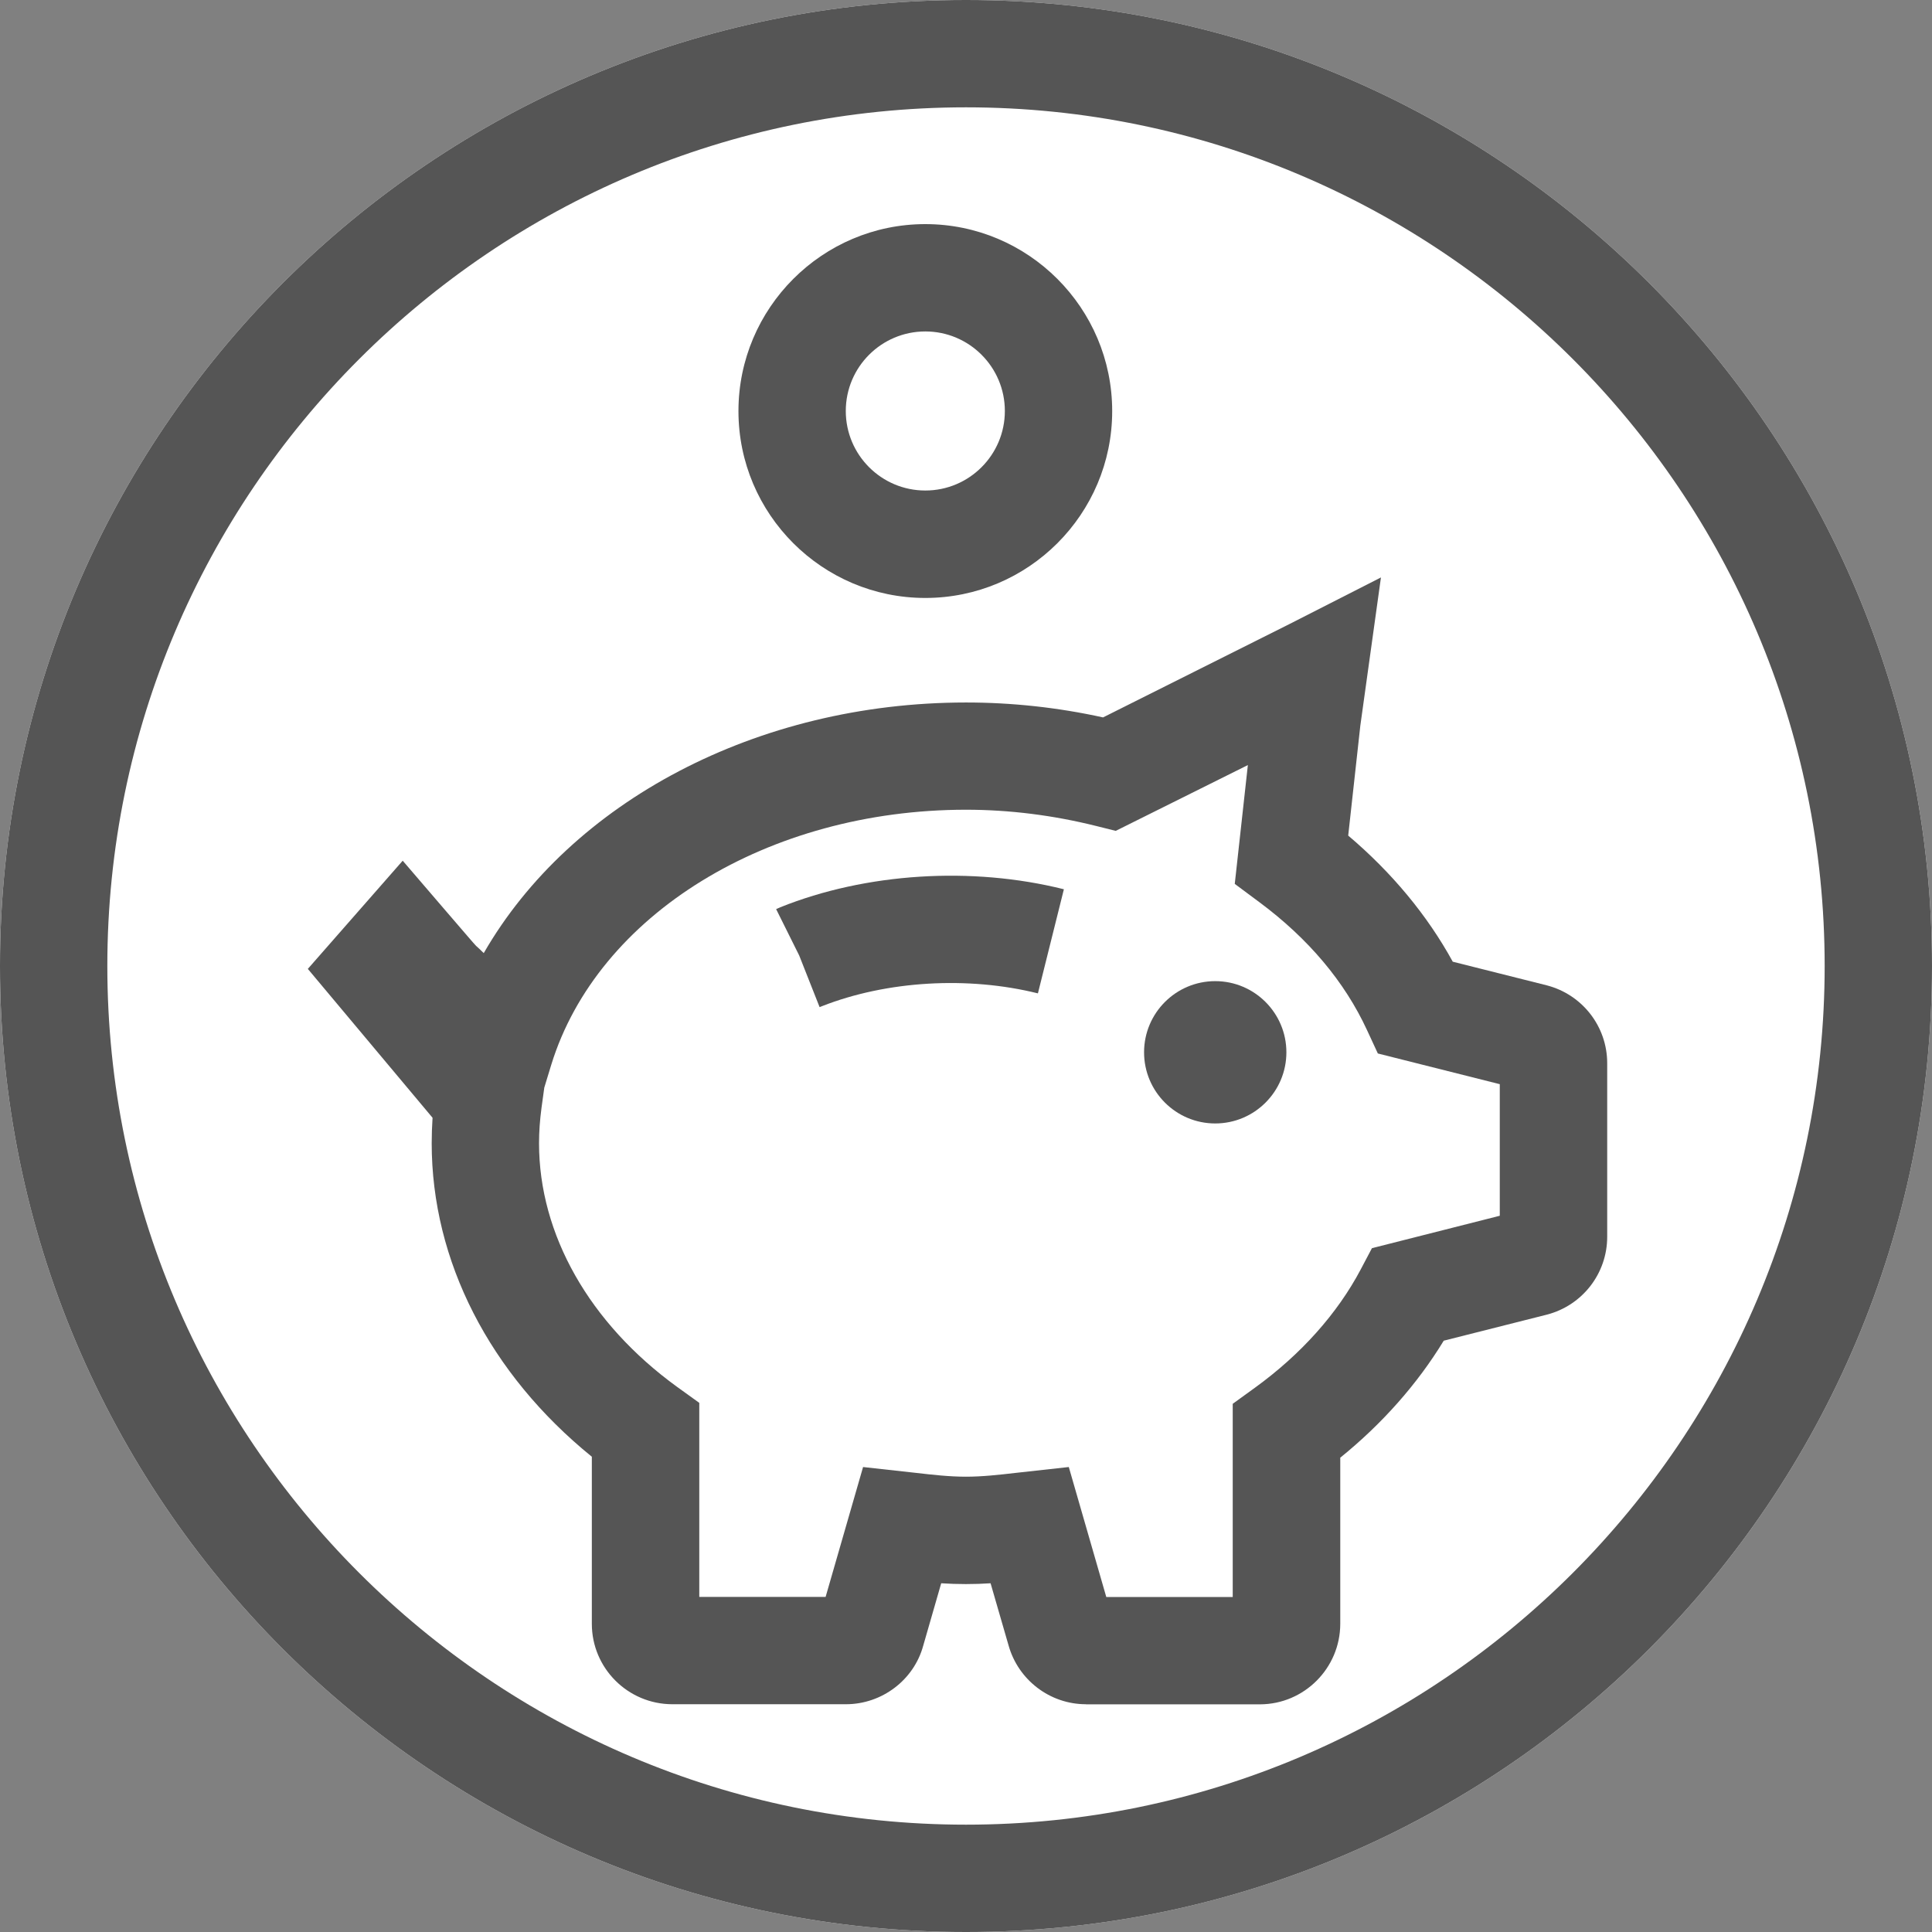
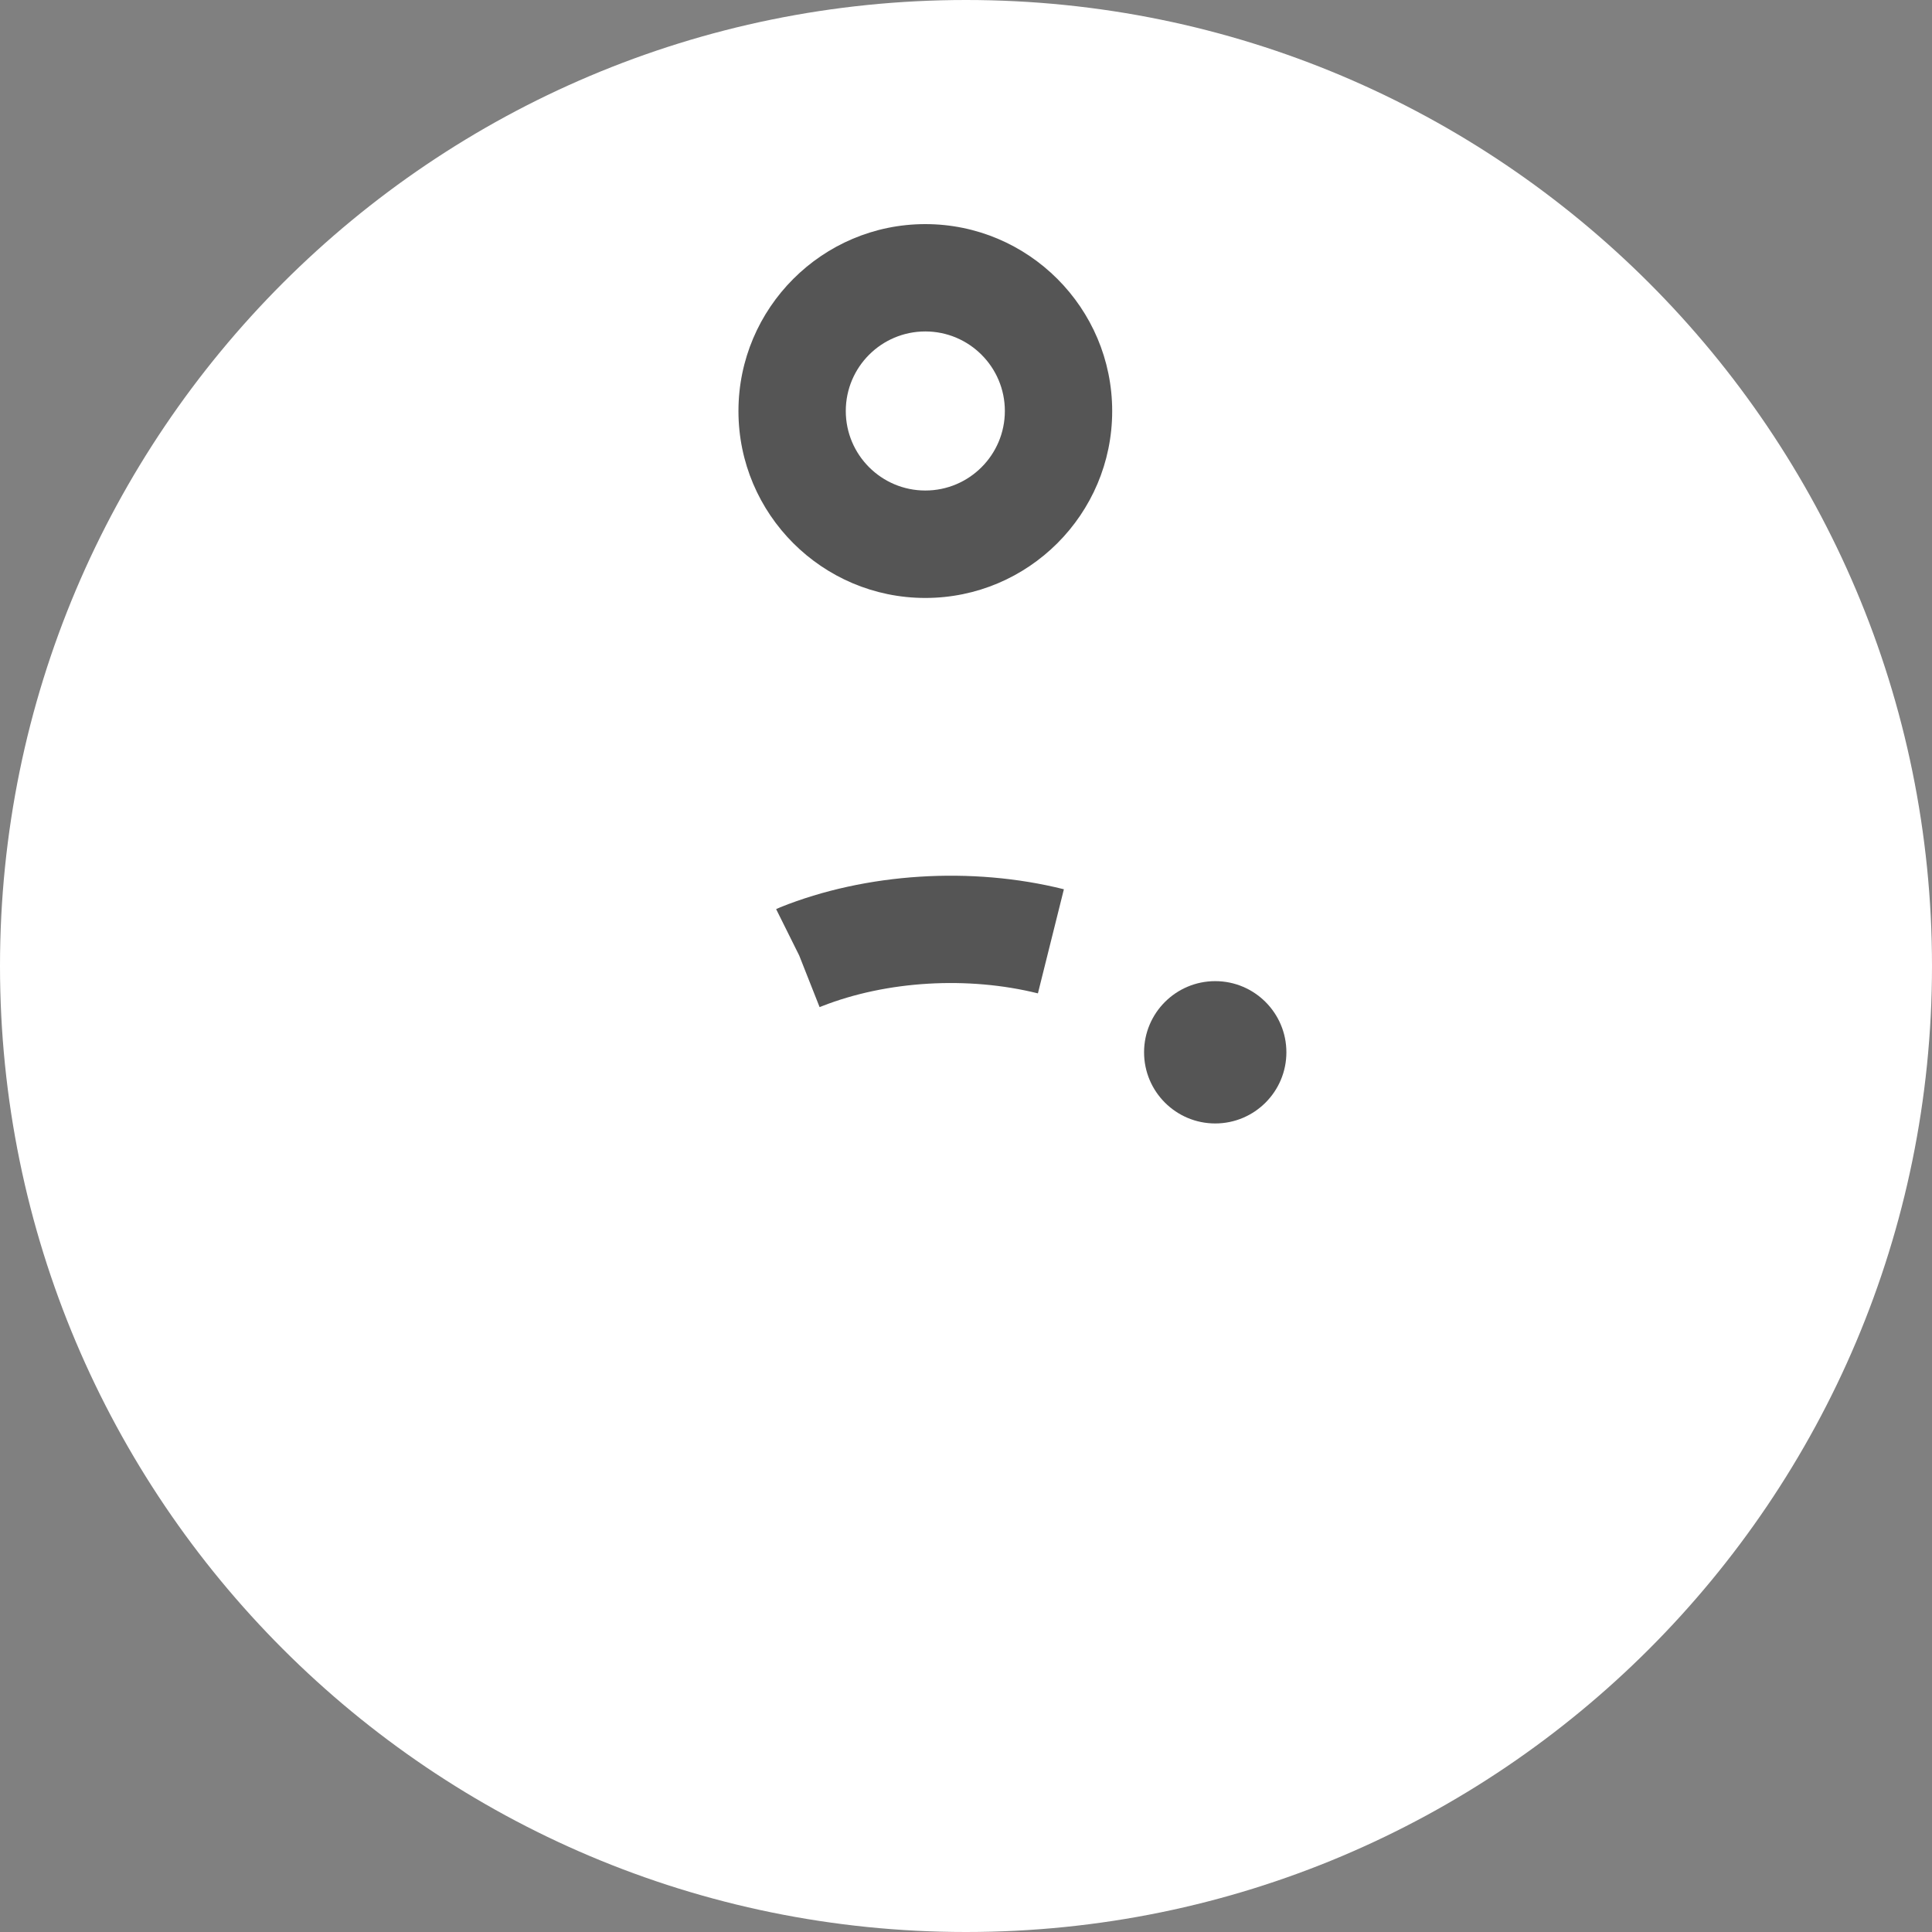
<svg xmlns="http://www.w3.org/2000/svg" id="Layer_1" data-name="Layer 1" viewBox="0 0 180 180">
  <rect x="0" y="0" width="180" height="180" fill="#808080" stroke="none" />
  <defs>
    <style>
      .cls-1 {
        fill: #555;
      }

      .cls-1, .cls-2 {
        stroke-width: 0px;
      }

      .cls-2 {
        fill: #fff;
      }
    </style>
  </defs>
  <path class="cls-2" d="m90,0C40.29,0,0,40.29,0,90s40.29,90,90,90,90-40.3,90-90S139.71,0,90,0" />
-   <path class="cls-1" d="m101.17,158.78c-3.35,0-6.31-2.26-7.21-5.5l-1.67-5.77c-1.48.1-3.11.1-4.6,0l-1.68,5.83c-.87,3.18-3.84,5.44-7.2,5.44h-16.18c-4.14-.01-7.49-3.37-7.49-7.49v-15.57c-9.52-7.72-14.92-18.24-14.92-29.21,0-.79.03-1.58.08-2.37l-11.62-13.87,8.84-10.08,3.76,4.38c1.99,2.31,2.89,3.37,3.08,3.56.17.15.36.32.71.67,8.09-14.06,25.42-23.35,44.94-23.35,4.26,0,8.54.46,12.76,1.39l17.35-8.69,8.54-4.35-1.92,13.8-1.13,10.25c4.05,3.43,7.37,7.42,9.74,11.75l8.75,2.2c3.33.86,5.64,3.84,5.64,7.26v16.17c0,3.42-2.31,6.39-5.61,7.25l-9.62,2.43c-2.44,4.01-5.72,7.73-9.64,10.9v15.49c-.01,4.12-3.36,7.48-7.48,7.49h-16.2Zm-24.76-8.21s-.01.04-.02.06l.02-.06Zm27.16-.05l.02.05s-.01-.04-.02-.05m-2.38-1.73h0,.01,0Zm-1.61-12.1l3.49,12.1h11.78v-18l2.07-1.5c4.27-3.09,7.68-6.9,9.86-11.03l1.04-1.97,11.91-3.02v-12.26l-11.36-2.86-1-2.16c-2.09-4.53-5.47-8.54-10.03-11.93l-2.3-1.71,1.22-11.07-12.31,6.13-1.8-.45c-4-1-8.09-1.52-12.15-1.52-18.44,0-34.33,9.77-38.64,23.76l-.65,2.13-.26,1.89c-.15,1.14-.23,2.21-.23,3.29,0,8.5,4.69,16.77,12.86,22.7l2.07,1.49v18.08h11.77l3.49-12.1,4.89.54c1.63.19,3.18.36,4.69.36s3.06-.17,4.69-.36l4.89-.54Zm-20.78,12.1h0,.01,0Z" />
-   <path class="cls-1" d="m90,0C40.29,0,0,40.29,0,90s40.29,90,90,90,90-40.3,90-90S139.71,0,90,0m0,10c44.11,0,80,35.89,80,80s-35.89,80-80,80S10,134.11,10,90,45.89,10,90,10" />
  <path class="cls-1" d="m113.22,104.67c-3.66,0-6.63-2.97-6.63-6.63s2.97-6.63,6.63-6.63,6.63,2.97,6.63,6.63-2.97,6.63-6.63,6.63" />
  <path class="cls-1" d="m76.36,93.83l-1.9-4.81-2.15-4.32.38-.17c8-3.21,17.84-3.83,26.43-1.68l-2.42,9.7c-6.51-1.62-14.07-1.18-20.11,1.19l-.23.09Z" />
  <path class="cls-1" d="m86.21,55.71c-9.6,0-17.41-7.81-17.41-17.41s7.81-17.42,17.41-17.42,17.41,7.81,17.41,17.42-7.81,17.41-17.41,17.41m0-24.83c-4.09,0-7.41,3.32-7.41,7.41s3.32,7.41,7.41,7.41,7.41-3.32,7.41-7.41-3.32-7.41-7.41-7.41" />
</svg>